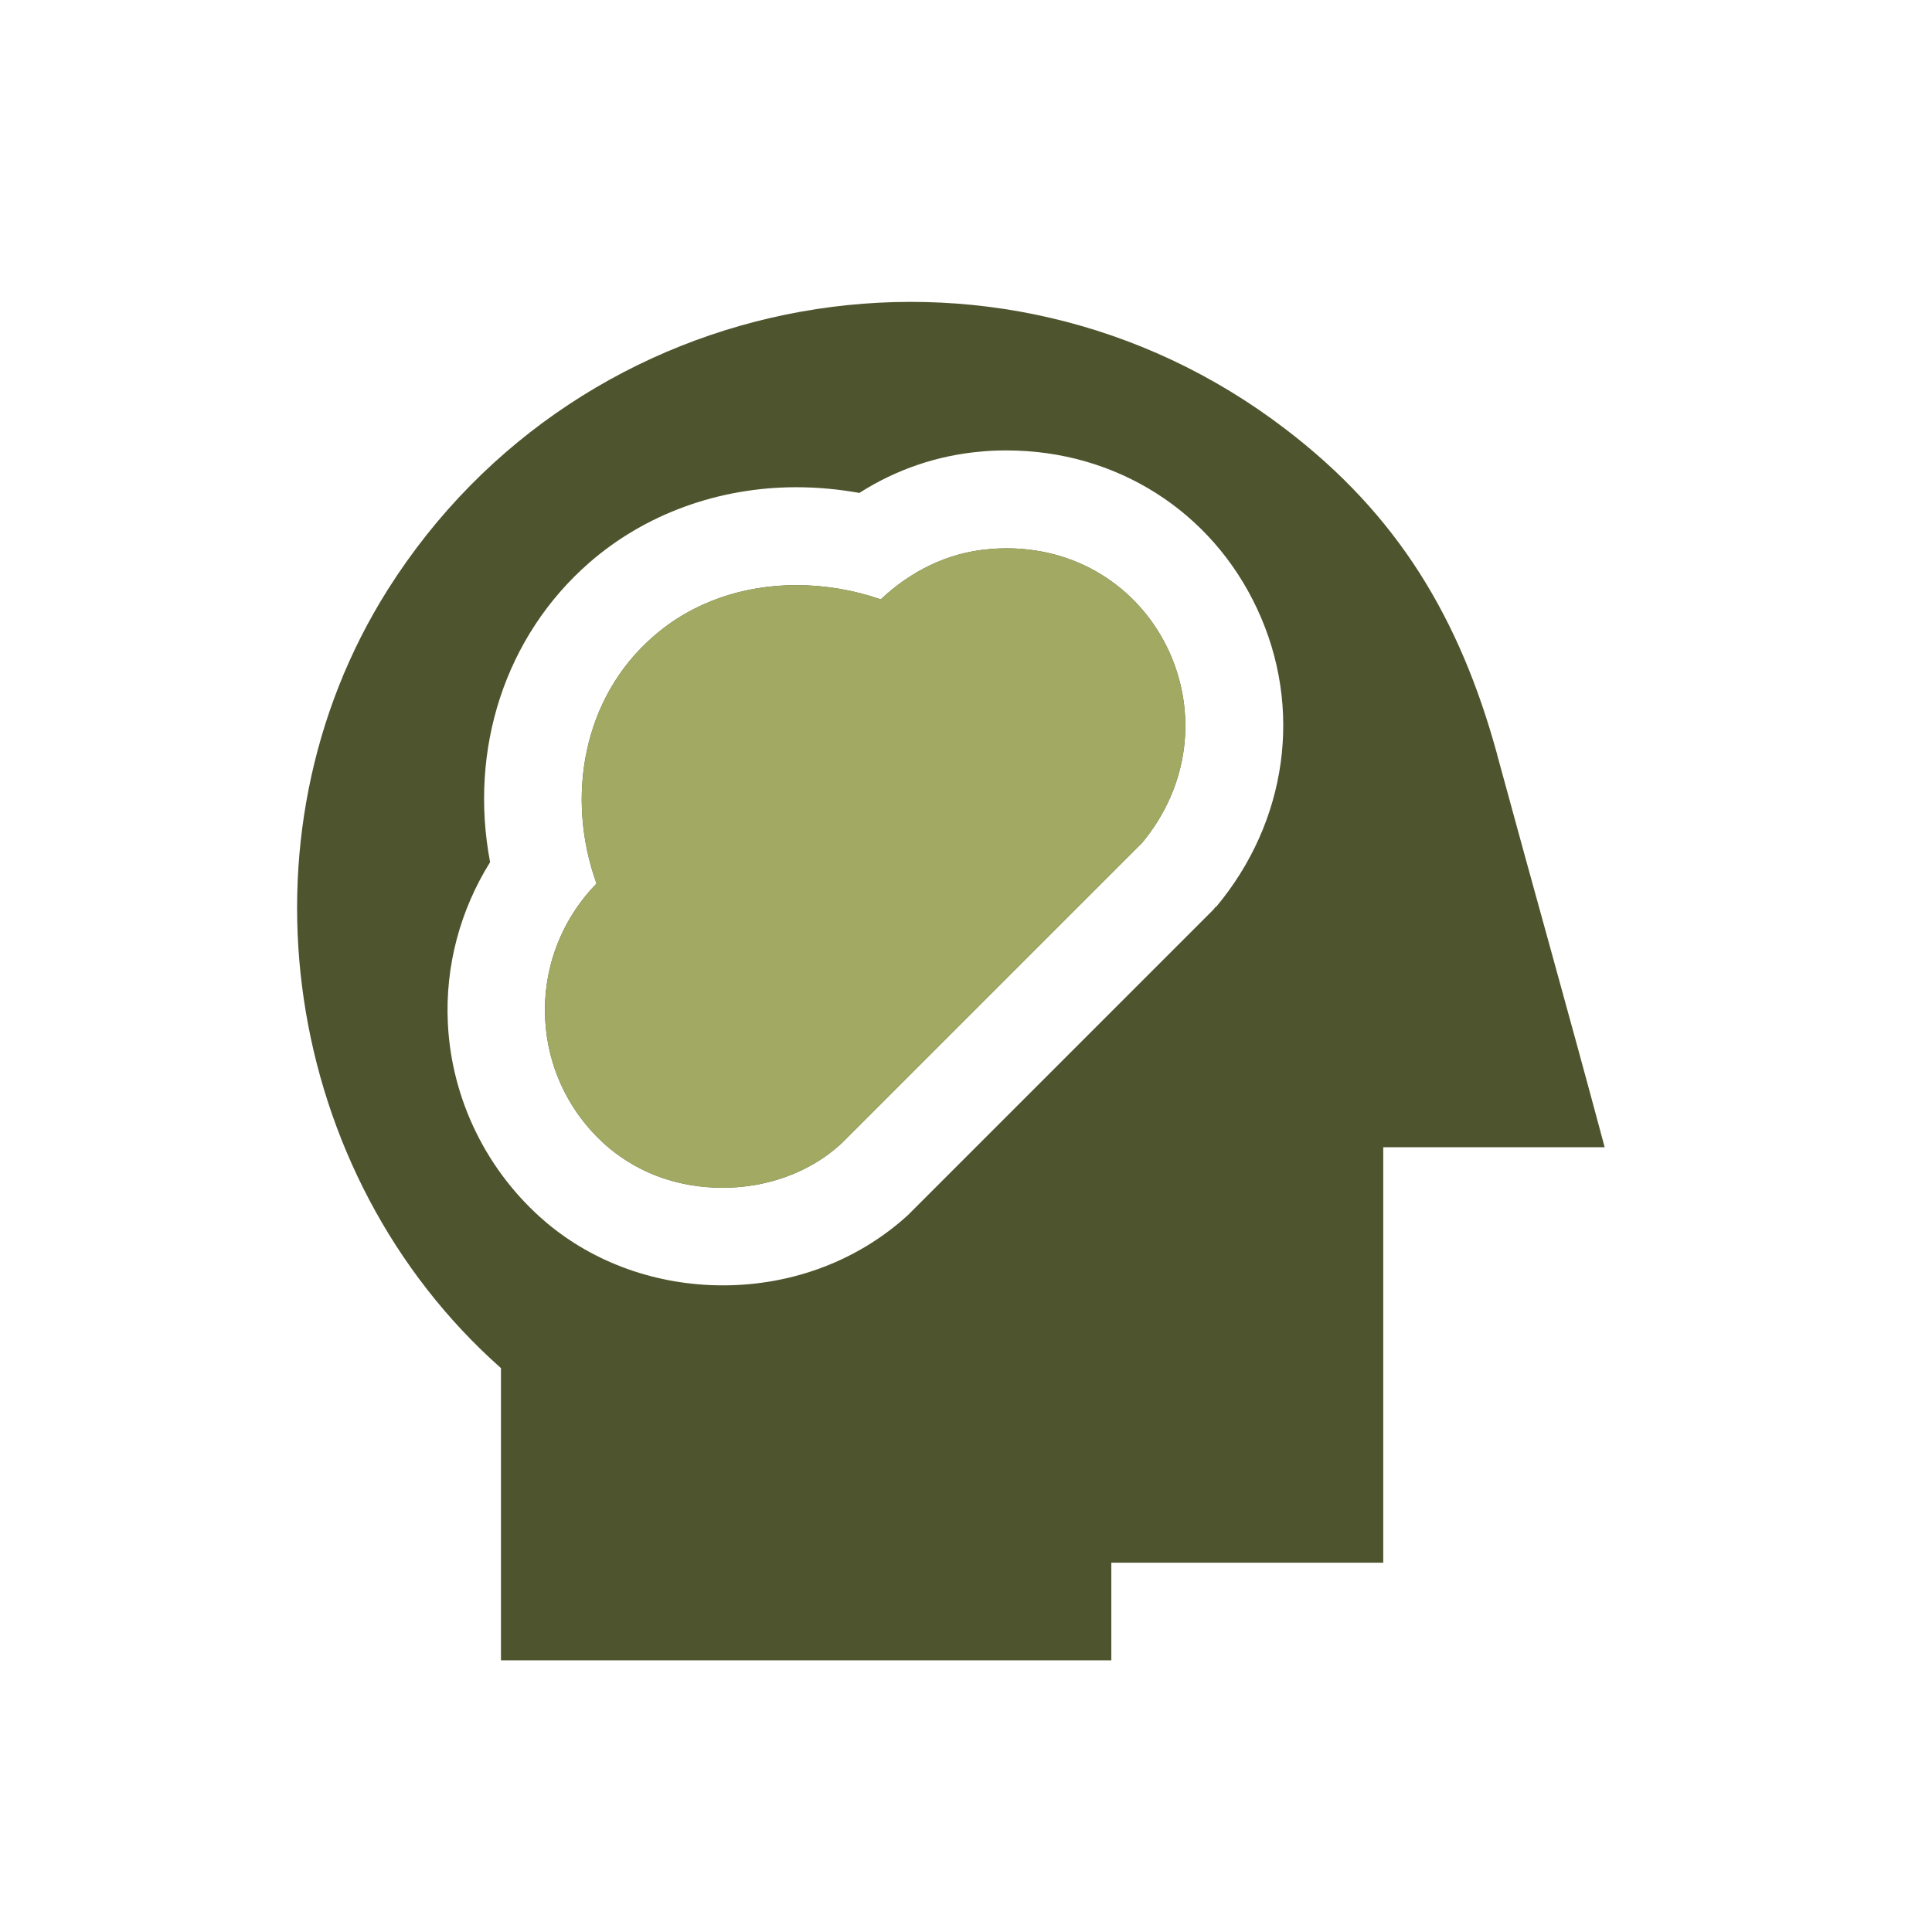
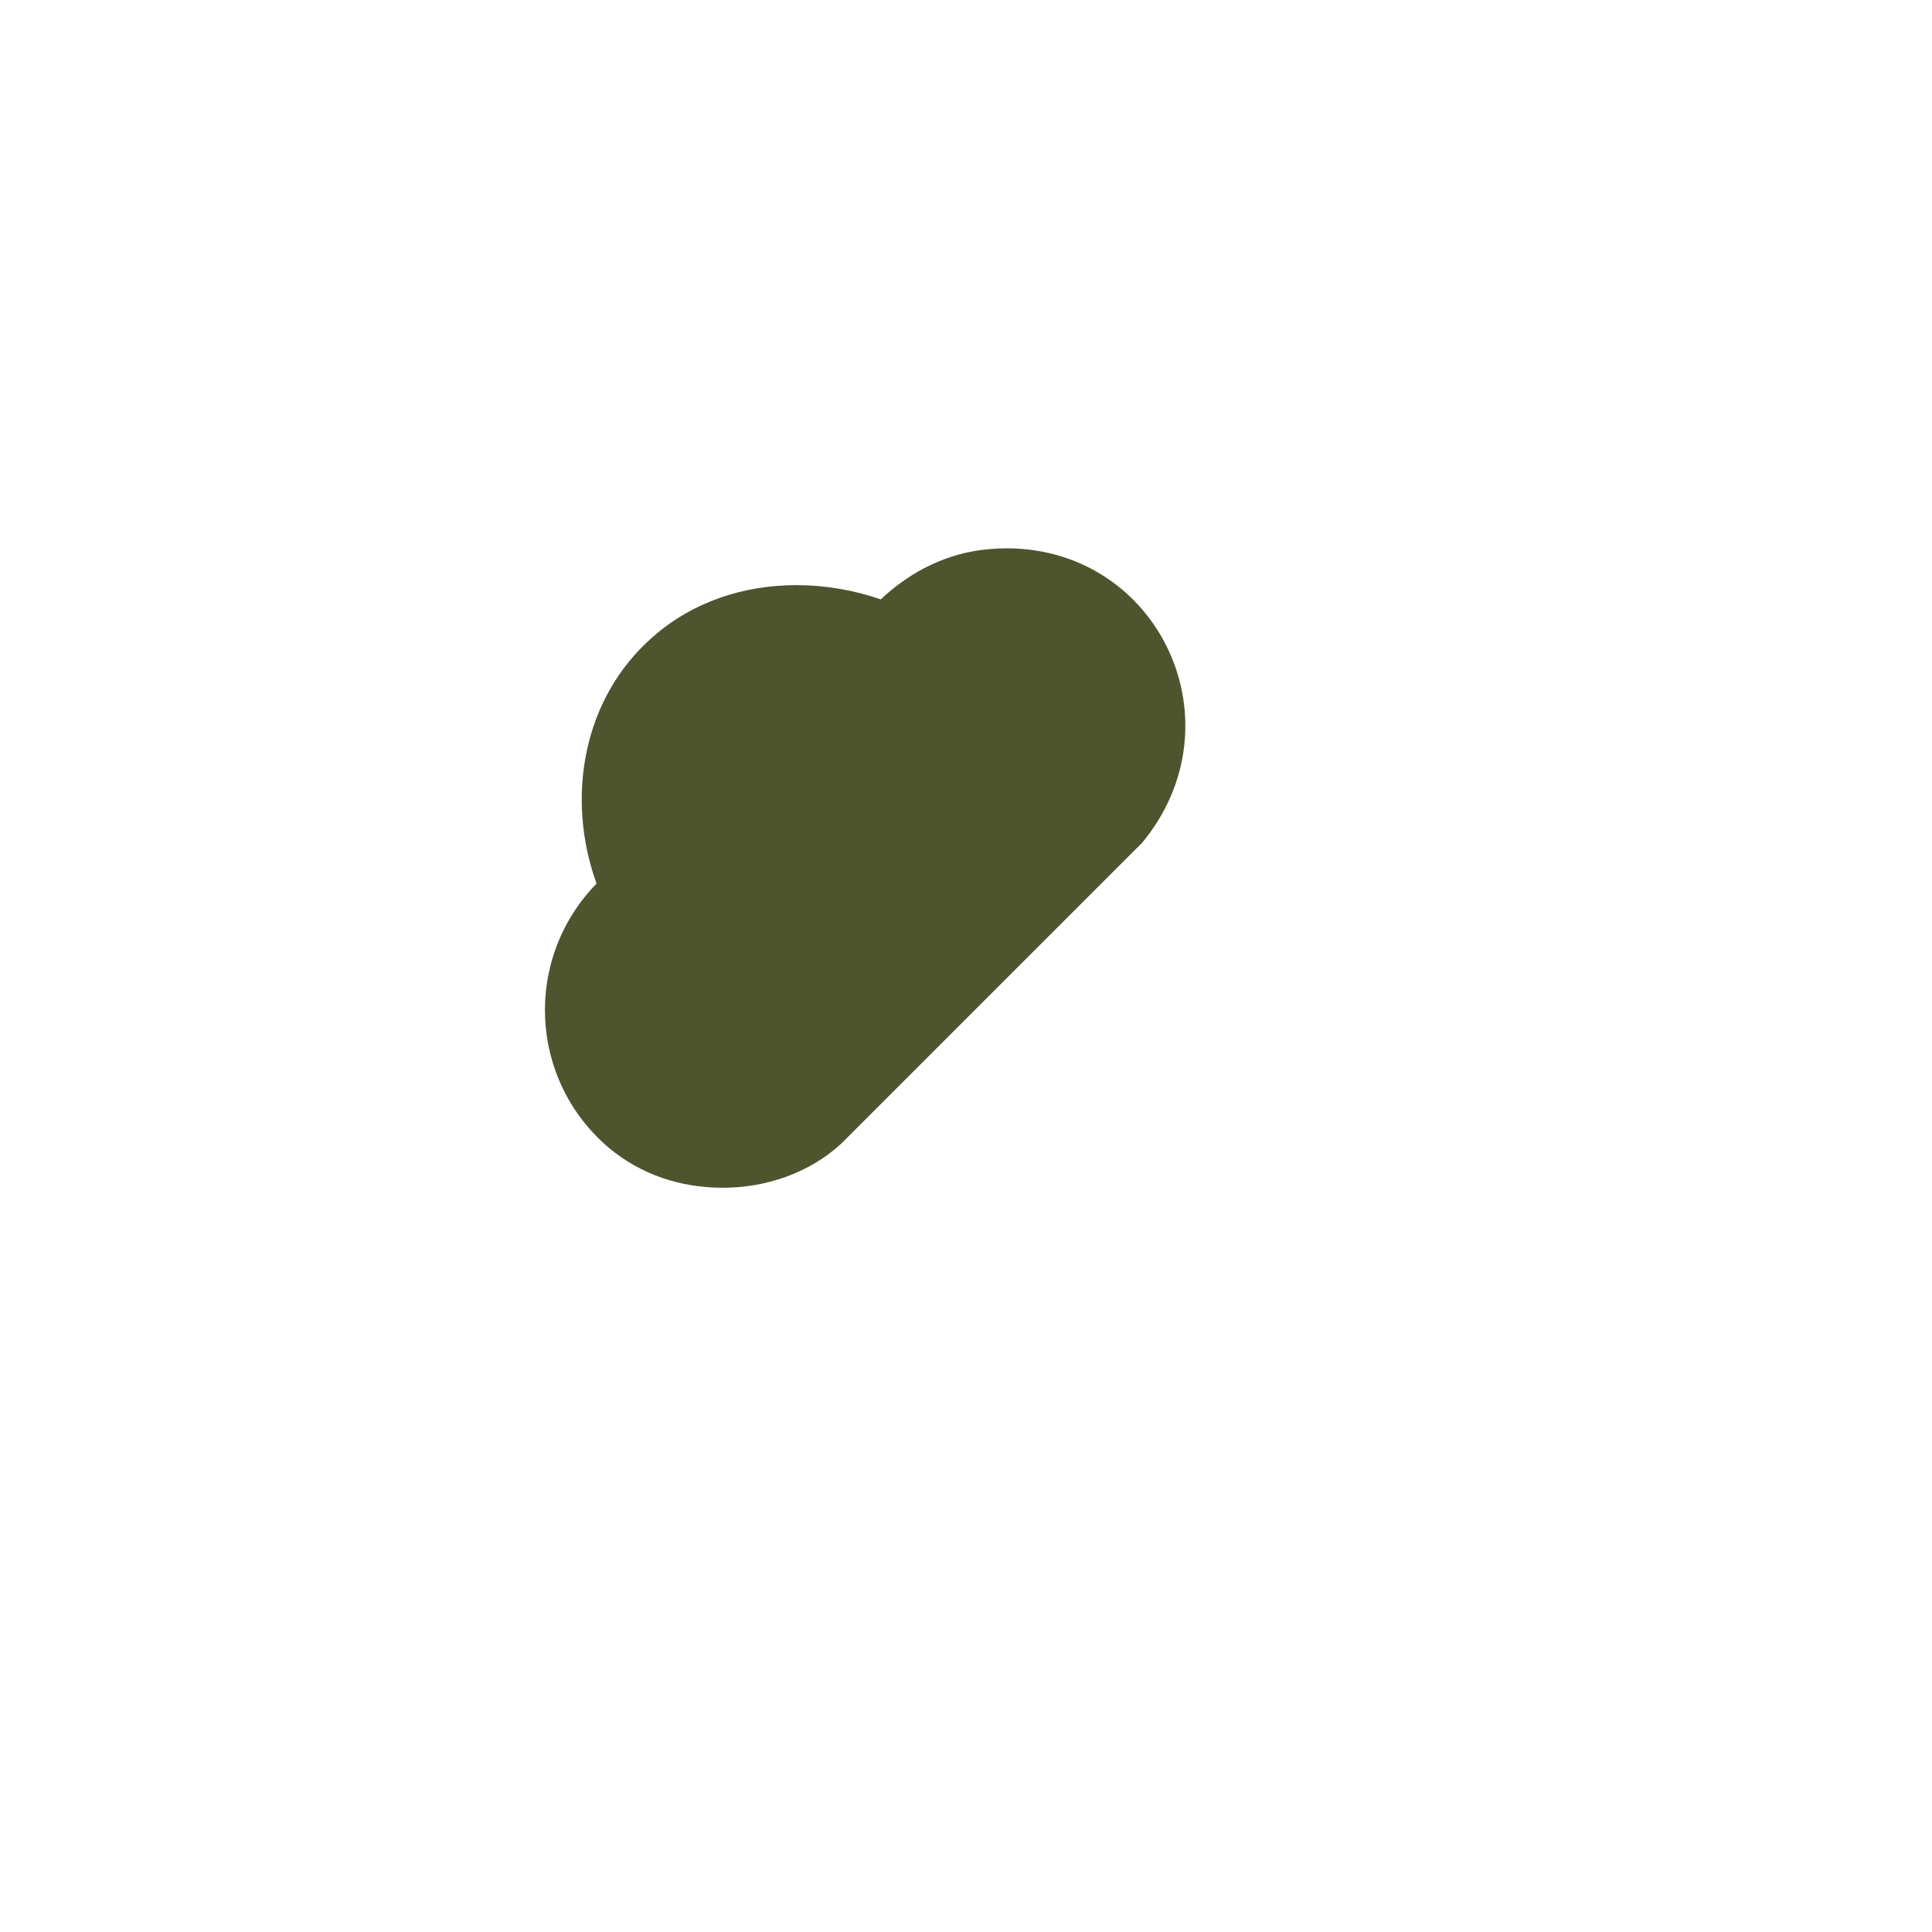
<svg xmlns="http://www.w3.org/2000/svg" width="64" height="64" viewBox="0 0 64 64" fill="none">
  <path d="M37.797 27.956L27.881 37.872C26.822 38.855 25.376 39.346 23.949 39.346C22.521 39.346 21.226 38.902 20.168 38.023C17.512 35.764 17.332 31.765 19.761 29.27C18.731 26.415 19.308 23.107 21.642 21.084C22.966 19.921 24.667 19.383 26.378 19.383C27.323 19.383 28.278 19.543 29.176 19.855C30.159 18.929 31.388 18.305 32.759 18.192C32.957 18.173 33.146 18.163 33.335 18.163C38.421 18.163 41.134 23.995 37.797 27.965" fill="#4E552E" />
-   <path d="M49.594 24.988C48.365 20.498 46.314 17.057 42.58 14.212C33.014 6.896 19.26 9.391 12.851 19.524C7.652 27.748 9.373 38.921 16.595 45.321V55H36.814V51.767H45.822V38.004H53.157C51.891 33.278 50.879 29.724 49.594 24.997M40.273 30.036L40.188 30.14L30.074 40.254C28.439 41.747 26.265 42.579 23.949 42.579C21.765 42.579 19.686 41.842 18.088 40.49C16.141 38.836 14.959 36.435 14.836 33.902C14.742 32.011 15.243 30.149 16.235 28.561C15.527 24.827 16.727 21.075 19.525 18.636C21.368 17.029 23.807 16.14 26.378 16.14C27.087 16.14 27.777 16.206 28.467 16.329C29.696 15.545 31.067 15.082 32.494 14.959C32.778 14.93 33.061 14.921 33.345 14.921C36.965 14.921 40.132 16.925 41.644 20.167C43.175 23.438 42.646 27.219 40.283 30.045" fill="#4E552E" />
-   <path d="M37.797 27.956L27.881 37.872C26.822 38.855 25.376 39.346 23.949 39.346C22.521 39.346 21.226 38.902 20.168 38.023C17.512 35.764 17.332 31.765 19.761 29.27C18.731 26.415 19.308 23.107 21.642 21.084C22.966 19.921 24.667 19.383 26.378 19.383C27.323 19.383 28.278 19.543 29.176 19.855C30.159 18.929 31.388 18.305 32.759 18.192C32.957 18.173 33.146 18.163 33.335 18.163C38.421 18.163 41.134 23.995 37.797 27.965" fill="#A1A962" />
</svg>